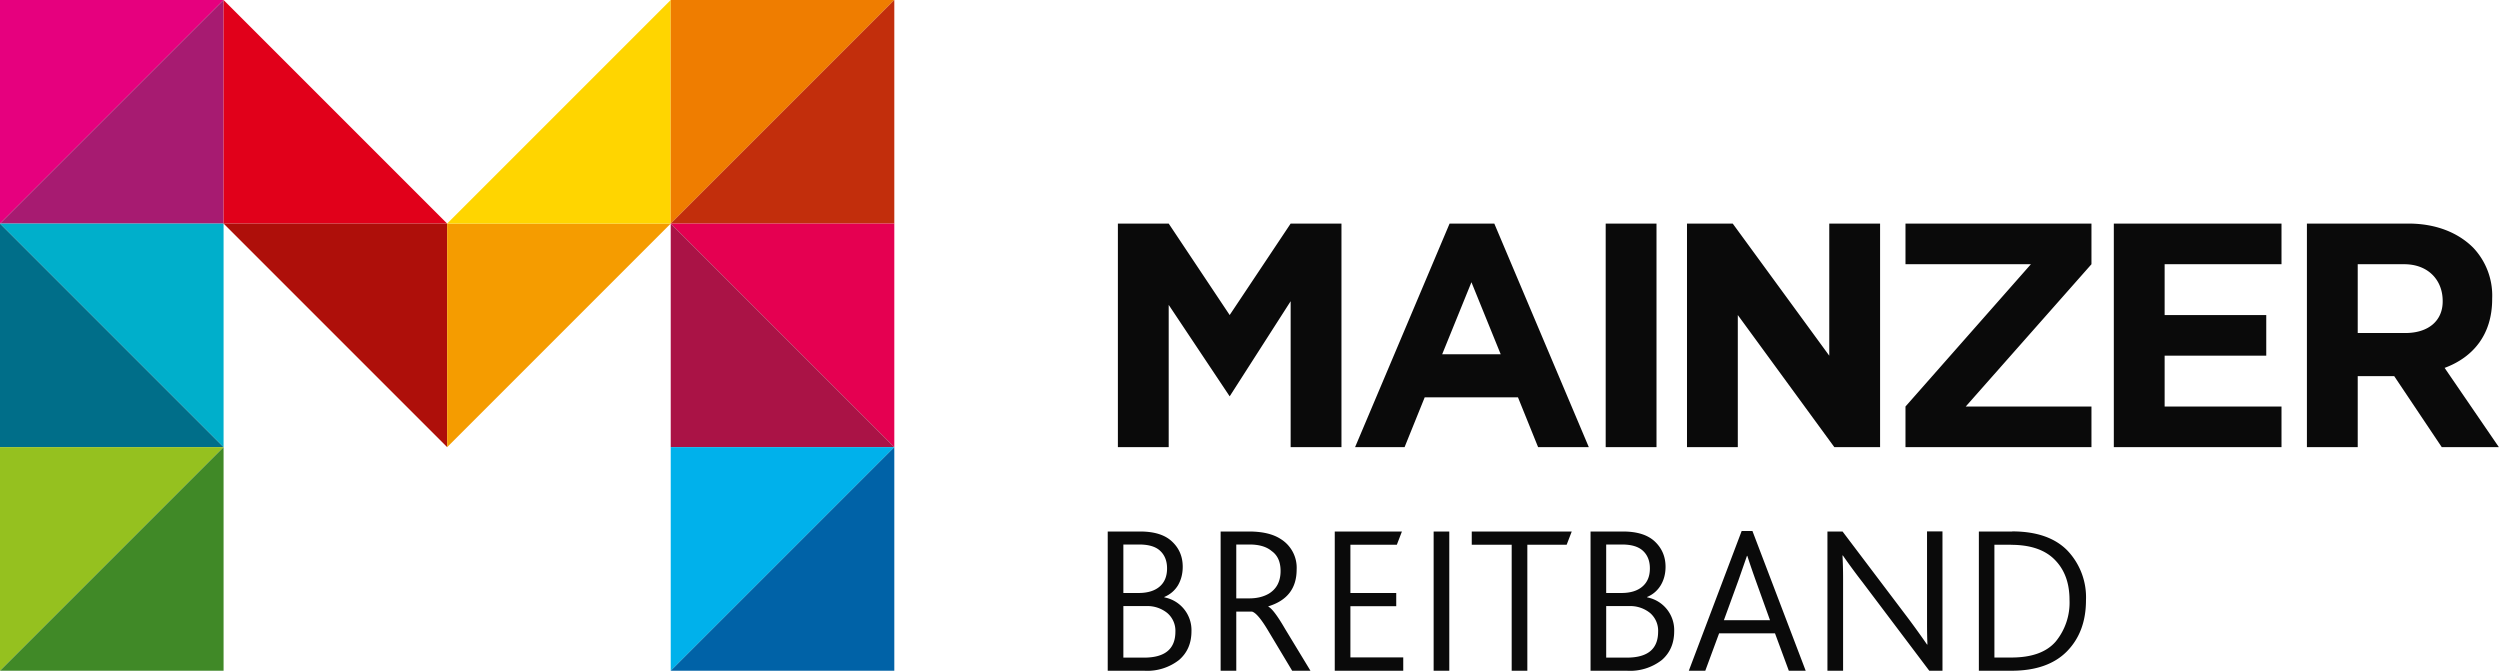
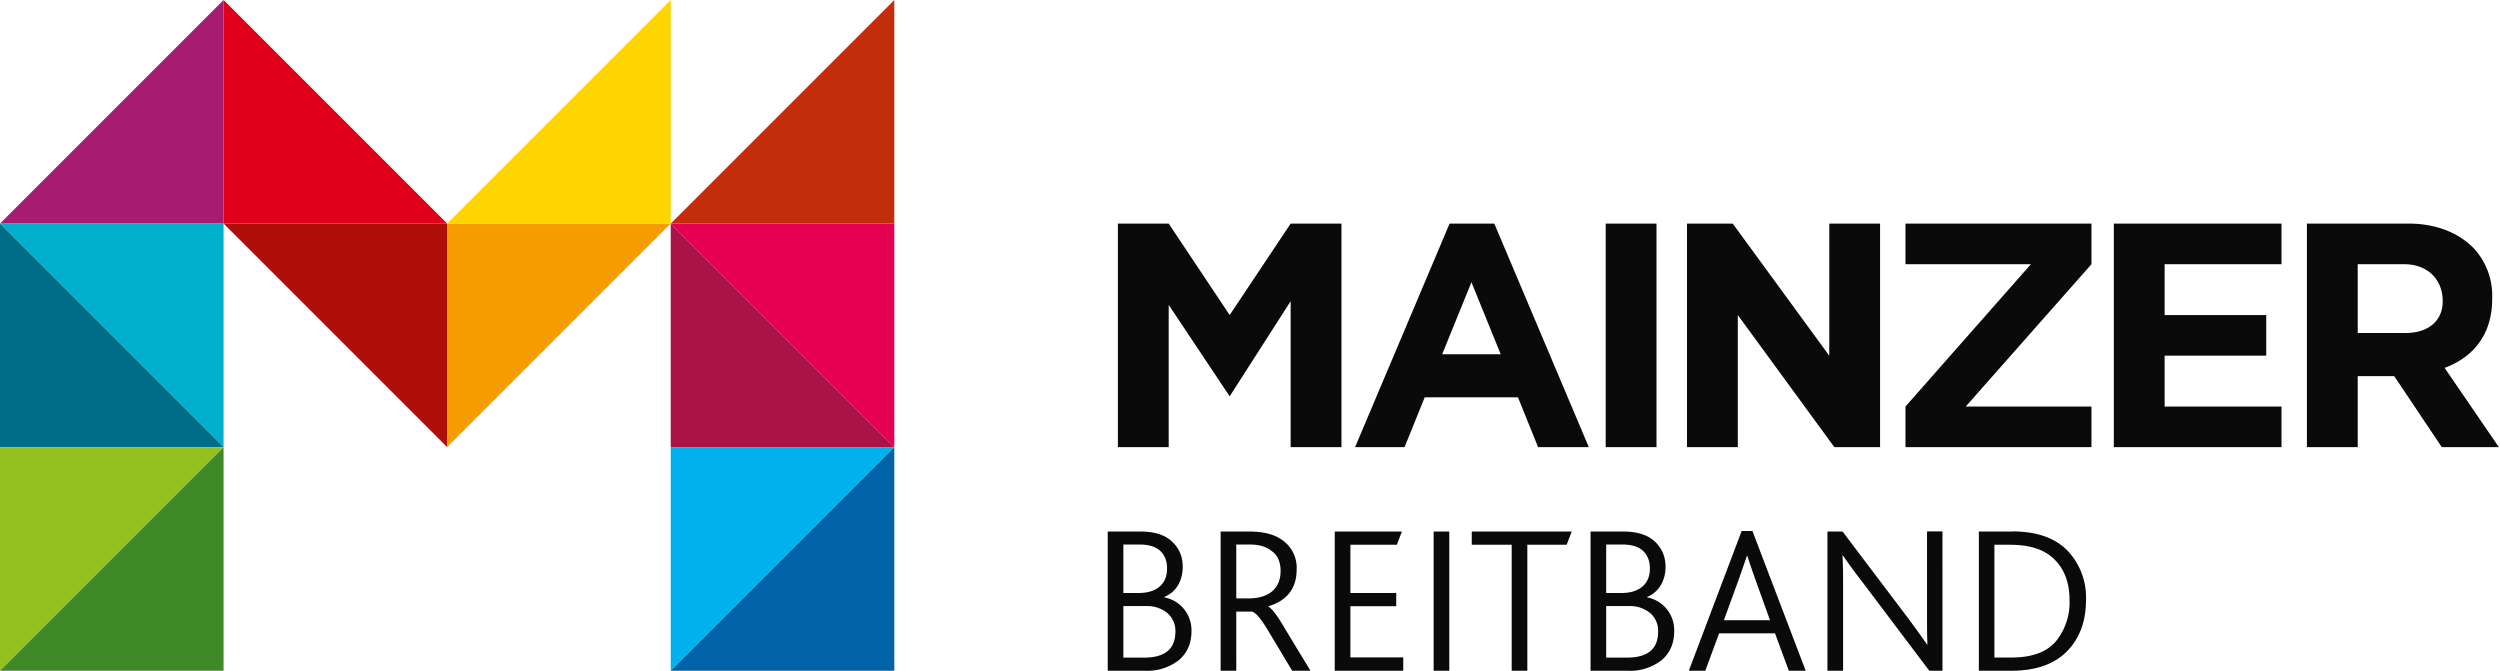
<svg xmlns="http://www.w3.org/2000/svg" width="246" height="66">
  <g fill="none" fill-rule="evenodd">
-     <path fill="#E6007E" d="M0 0v22L22 0z" />
    <path fill="#A71B71" d="M22 0L0 22h22z" />
    <path fill="#00AFCB" d="M0 22l22 22V22z" />
    <path fill="#006E89" d="M0 44h22L0 22z" />
    <path fill="#95C11F" d="M0 44v22l22-22z" />
    <path fill="#408927" d="M0 66h22V44z" />
    <path fill="#E1001A" d="M22 0v22h22z" />
    <path fill="#AE0F0A" d="M22 22l22 22V22z" />
    <path fill="#F59C00" d="M66 22L44 44V22z" />
    <path fill="#FFD500" d="M66 0L44 22h22z" />
-     <path fill="#EF7D00" d="M66 0v22L88 0z" />
    <path fill="#C22E0C" d="M88 0L66 22h22z" />
    <path fill="#E50051" d="M66 22l22 22V22z" />
    <path fill="#AA1346" d="M88 44L66 22v22z" />
    <path fill="#00B1EB" d="M88 44L66 66V44z" />
    <path fill="#0062A7" d="M66 66l22-22v22z" />
    <g fill="#0A0A0A">
      <path d="M112.18 52.3c1.39 0 2.44.32 3.14.98.71.66 1.06 1.49 1.06 2.49 0 .69-.16 1.3-.47 1.83-.32.52-.77.9-1.34 1.14v.04a3.28 3.28 0 0 1 2.67 3.33c0 1.18-.4 2.12-1.22 2.83a5.08 5.08 0 0 1-3.44 1.06H109V52.3h3.18zm10.71 0c1.32 0 2.35.24 3.1.72a3.32 3.32 0 0 1 1.6 3.02c0 1.84-.92 3.05-2.78 3.62v.04c.34.16.9.9 1.64 2.18l2.5 4.12h-1.8l-2.38-3.97c-.68-1.14-1.21-1.76-1.58-1.85h-1.54V66h-1.54V52.3h2.78zm15.06 0l-.5 1.3h-4.57v4.75h4.51v1.3h-4.51v5.04h5.2V66h-6.74V52.3h6.61zm4.66 0V66h-1.54V52.3h1.54zm12.05 0l-.5 1.3h-3.87V66h-1.54V53.6h-3.93v-1.3h9.84zm5.03 0c1.39 0 2.43.32 3.14.98.7.66 1.06 1.49 1.06 2.49 0 .69-.16 1.3-.48 1.83-.32.52-.76.9-1.33 1.14v.04a3.28 3.28 0 0 1 2.66 3.33c0 1.18-.4 2.12-1.21 2.83a5.08 5.08 0 0 1-3.45 1.06h-3.57V52.3h3.18zm12.75-.05L177.68 66h-1.66l-1.36-3.68h-5.5L167.8 66h-1.62l5.2-13.75h1.06zm8.86.04l6.32 8.36c.65.86 1.32 1.79 2 2.77h.04c-.02-.44-.04-1.15-.04-2.11v-9.02h1.52V66h-1.3l-6.56-8.7a61.27 61.27 0 0 1-1.94-2.64h-.04c.04.68.06 1.47.06 2.35V66h-1.54V52.3h1.48zm16.7 0c2.37 0 4.18.62 5.41 1.86a6.67 6.67 0 0 1 1.85 4.92c0 2.07-.62 3.74-1.87 5.02-1.25 1.27-3.07 1.91-5.45 1.91h-3.22V52.3H198zm-85.24 7.35h-2.22v5.07h2.04c2.05 0 3.08-.85 3.08-2.56a2.3 2.3 0 0 0-.8-1.83 3.1 3.1 0 0 0-2.1-.68zm47.51 0h-2.22v5.07h2.03c2.06 0 3.08-.85 3.08-2.56a2.3 2.3 0 0 0-.79-1.83 3.1 3.1 0 0 0-2.1-.68zm37.6-6.04h-1.62V64.7h1.67c2 0 3.45-.52 4.36-1.57a6.04 6.04 0 0 0 1.36-4.1c0-1.66-.48-2.97-1.45-3.95-.96-.98-2.4-1.47-4.31-1.47zm-25.93 1.1h-.04l-.83 2.38-1.44 3.95h4.54l-1.42-3.95c-.3-.84-.57-1.63-.81-2.37zm-48.98-1.12h-1.31v5.3h1.29c.73 0 1.36-.15 1.89-.45.79-.47 1.18-1.22 1.18-2.25 0-.88-.29-1.54-.87-1.95-.5-.43-1.23-.65-2.18-.65zm-10.86 0h-1.56v4.77h1.5c.9 0 1.6-.22 2.08-.64.48-.42.72-1.01.72-1.78 0-.72-.22-1.29-.66-1.71-.44-.43-1.14-.64-2.08-.64zm47.5 0h-1.55v4.77h1.5c.9 0 1.59-.22 2.07-.64.49-.42.73-1.01.73-1.78 0-.72-.22-1.29-.66-1.71-.45-.43-1.14-.64-2.08-.64z" />
    </g>
    <g fill="#0A0A0A">
      <path d="M115 22l6 9 6-9h5v22h-5V29.64L121 39l-6-9v14h-5V22h5zm48 0v22h-5V22h5zm7.5 0l9.5 13V22h5v22h-4.5L171 31v13h-5V22h4.5zm35.3 0v4l-12.37 14h12.37v4h-18.3v-4l12.34-14H187.5v-4h18.3zm18.7 0v4H213v5h10v4h-10v5h11.5v4H208V22h16.5zm-77.46 0l9.3 22h-4.99l-1.98-4.9h-9.18l-1.98 4.9h-4.87l9.3-22h4.4zM237 22c2.77 0 4.93.94 6.36 2.37a6.85 6.85 0 0 1 1.87 5v.06c0 3.52-1.9 5.74-4.68 6.77l5.34 7.8h-5.62l-4.68-6.99H232V44h-5V22h9.99zm-92.21 5.77l-2.88 7.09h5.76l-2.88-7.09zm91.8-1.77H232v6.77h4.67c2.34 0 3.69-1.25 3.69-3.1v-.06c0-2.06-1.44-3.61-3.78-3.61z" />
    </g>
  </g>
</svg>